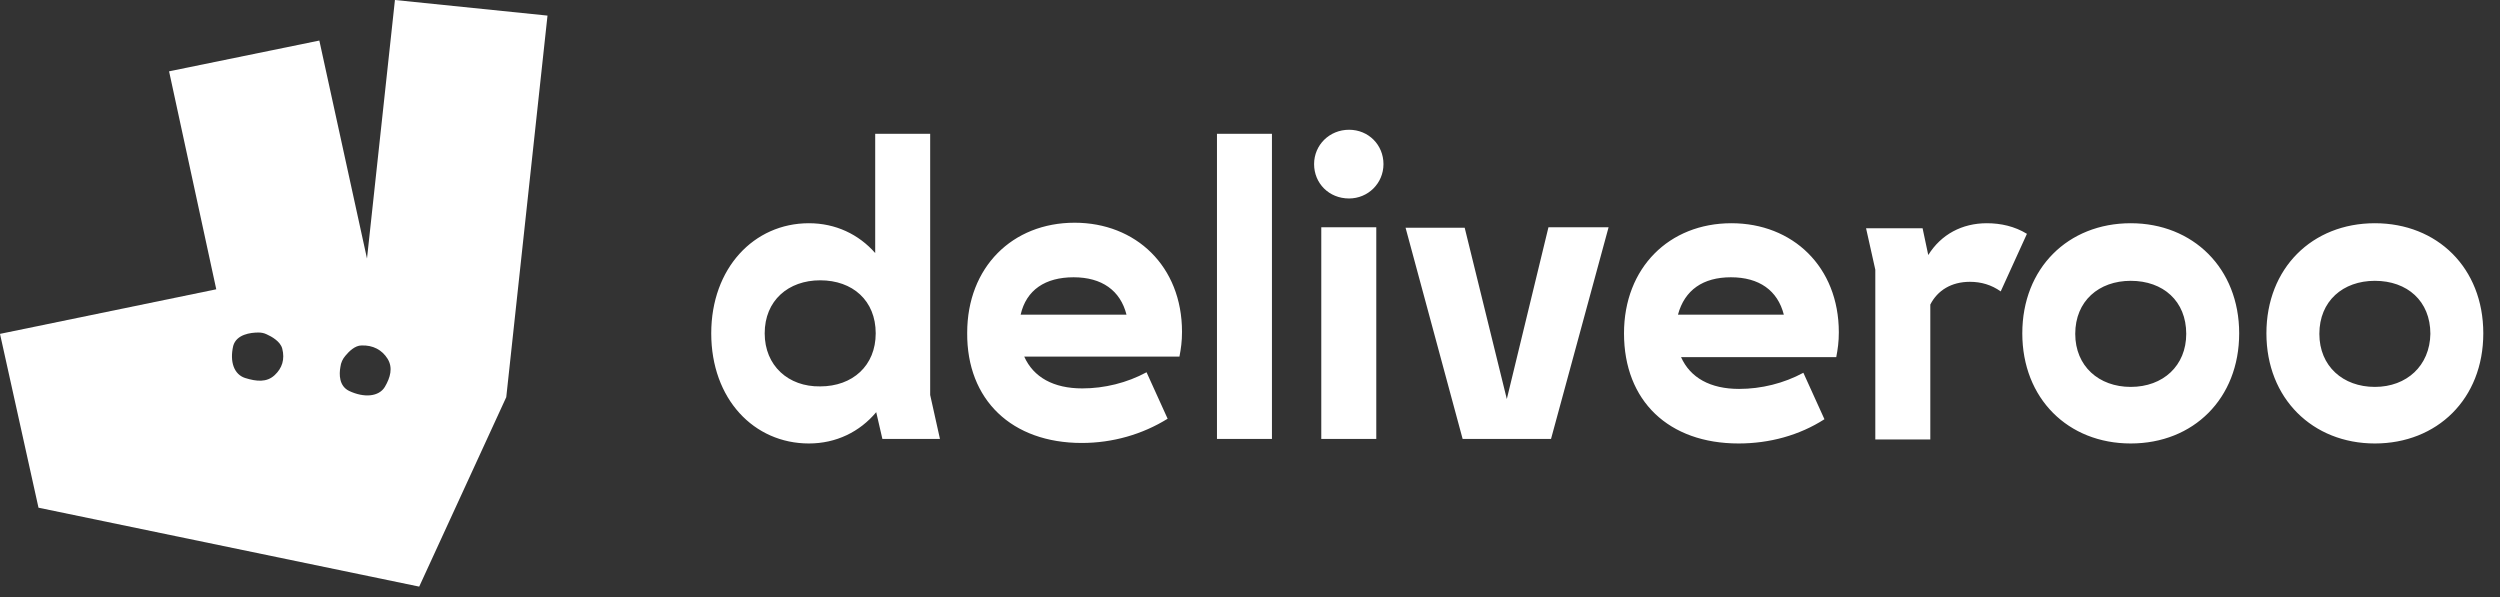
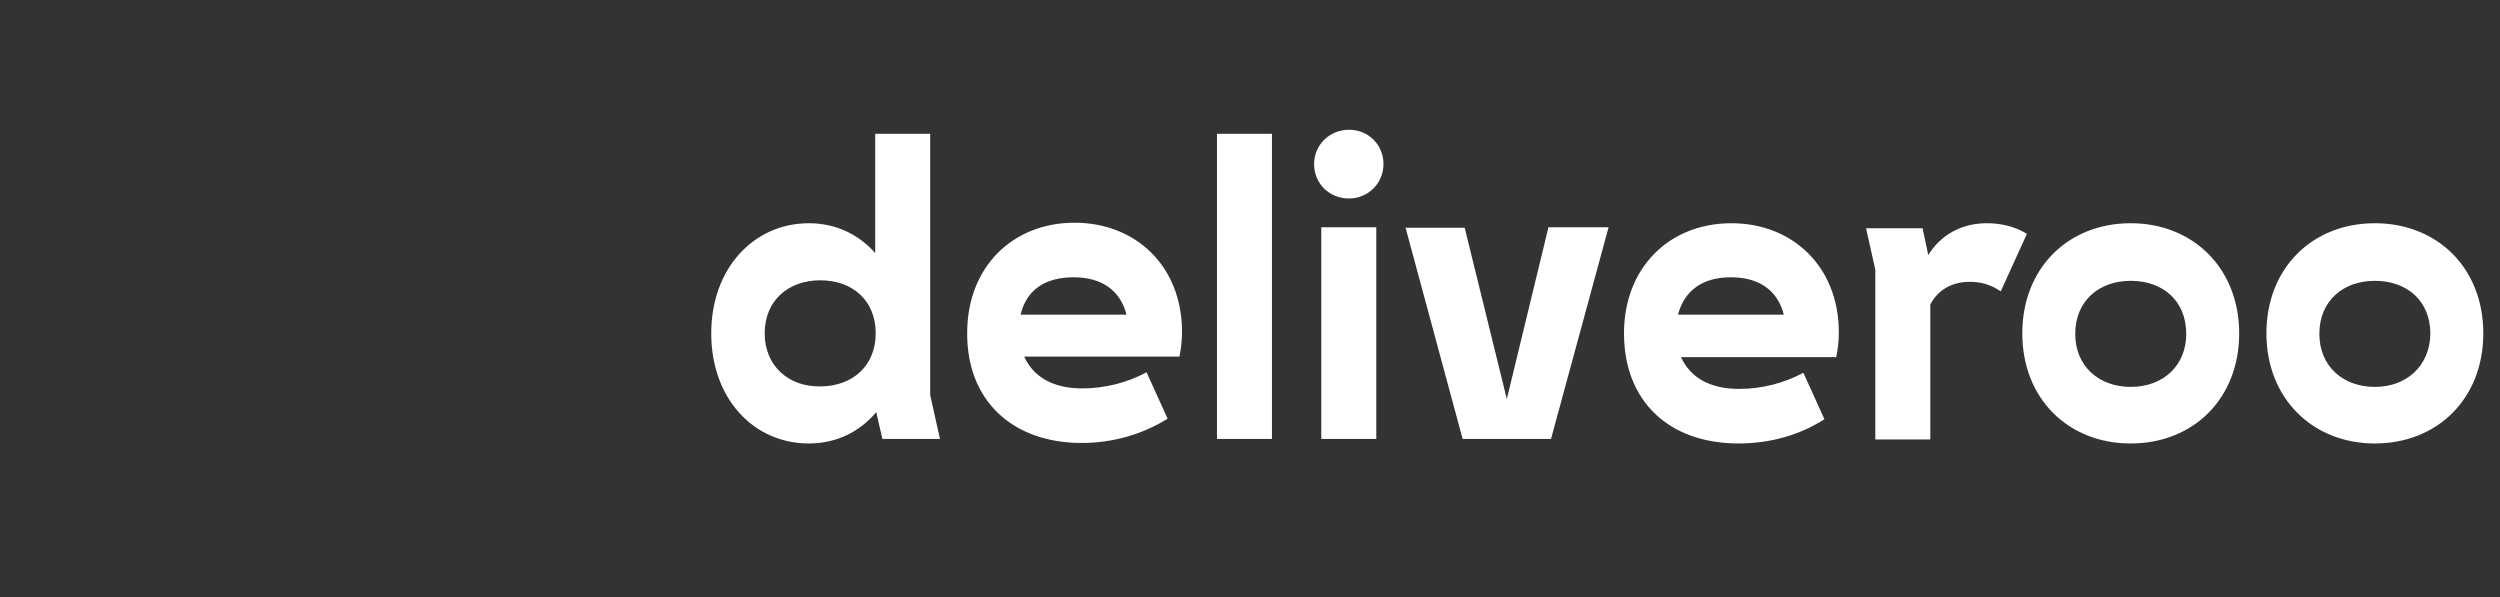
<svg xmlns="http://www.w3.org/2000/svg" width="113" height="27" viewBox="0 0 113 27" fill="none">
  <rect x="0" y="0" width="113" height="27" fill="#333333" stroke="none" />
-   <path d="M17.851 0L16.588 11.686L14.434 1.833L7.642 3.224L9.775 13.076L0 15.091L1.74 22.948L18.948 26.515L22.883 17.952L24.747 0.705L17.851 0ZM12.405 16.965C12.053 17.287 11.597 17.247 11.079 17.085C10.582 16.924 10.375 16.36 10.541 15.635C10.686 15.111 11.328 15.03 11.68 15.03C11.804 15.03 11.928 15.05 12.053 15.111C12.28 15.212 12.674 15.433 12.757 15.756C12.881 16.239 12.757 16.642 12.405 16.965ZM17.395 17.488C17.126 17.932 16.463 17.992 15.78 17.67C15.324 17.448 15.324 16.924 15.387 16.582C15.407 16.4 15.49 16.219 15.614 16.078C15.78 15.877 16.049 15.615 16.339 15.615C16.857 15.594 17.271 15.816 17.52 16.219C17.768 16.622 17.644 17.065 17.395 17.488Z" fill="white" />
  <path d="M39.884 19.84H42.486L42.044 17.853V6.048H39.559V11.437C38.815 10.592 37.77 10.09 36.562 10.09C34.077 10.09 32.148 12.122 32.148 15.067C32.148 18.036 34.077 20.045 36.562 20.045C37.793 20.045 38.862 19.52 39.605 18.63L39.884 19.84ZM89.038 12.738C89.55 12.738 90.014 12.875 90.432 13.172L91.617 10.569C91.059 10.227 90.432 10.09 89.805 10.09C88.69 10.09 87.738 10.592 87.157 11.528L86.901 10.318H84.346L84.764 12.19V19.863H87.25V13.766C87.575 13.127 88.202 12.738 89.038 12.738ZM96.309 17.488C94.869 17.488 93.801 16.552 93.801 15.09C93.801 13.606 94.869 12.693 96.309 12.693C97.773 12.693 98.818 13.606 98.818 15.09C98.818 16.529 97.773 17.488 96.309 17.488ZM34.564 15.067C34.564 13.583 35.633 12.67 37.073 12.67C38.537 12.67 39.582 13.583 39.582 15.067C39.582 16.529 38.537 17.465 37.073 17.465C35.633 17.488 34.564 16.529 34.564 15.067ZM107.344 17.488C105.903 17.488 104.835 16.552 104.835 15.09C104.835 13.606 105.903 12.693 107.344 12.693C108.807 12.693 109.853 13.606 109.853 15.09C109.829 16.529 108.784 17.488 107.344 17.488ZM48.526 12.533C49.803 12.533 50.639 13.127 50.918 14.223H46.133C46.388 13.104 47.248 12.533 48.526 12.533ZM78.237 12.533C79.514 12.533 80.35 13.127 80.629 14.223H75.844C76.146 13.104 76.982 12.533 78.237 12.533ZM66.111 19.84H70.106L72.708 10.272H69.99L68.108 18.036L66.204 10.295H63.532L66.111 19.84ZM59.722 19.84H62.208V10.272H59.722V19.84ZM48.897 20.022C50.291 20.022 51.638 19.634 52.777 18.926L51.824 16.826C50.941 17.305 49.919 17.556 48.92 17.556C47.62 17.556 46.714 17.054 46.295 16.118H53.311C53.381 15.752 53.427 15.433 53.427 14.999C53.427 12.03 51.336 10.067 48.572 10.067C45.761 10.067 43.717 12.076 43.717 15.045C43.694 18.081 45.738 20.022 48.897 20.022ZM112.245 15.067C112.245 12.099 110.155 10.09 107.344 10.09C104.51 10.09 102.442 12.122 102.442 15.067C102.442 18.013 104.533 20.045 107.344 20.045C110.155 20.045 112.245 18.036 112.245 15.067ZM78.585 20.045C79.979 20.045 81.326 19.68 82.465 18.949L81.512 16.849C80.629 17.328 79.607 17.579 78.608 17.579C77.307 17.579 76.401 17.077 75.983 16.141H82.999C83.068 15.775 83.115 15.456 83.115 15.022C83.115 12.053 81.024 10.09 78.26 10.09C75.449 10.09 73.405 12.099 73.405 15.067C73.405 18.127 75.426 20.045 78.585 20.045ZM96.309 20.045C99.144 20.045 101.211 18.013 101.211 15.067C101.211 12.122 99.12 10.09 96.309 10.09C93.475 10.09 91.408 12.122 91.408 15.067C91.408 18.013 93.475 20.045 96.309 20.045ZM55.007 19.84H57.492V6.048H55.007V19.84ZM60.977 8.971C61.836 8.971 62.533 8.286 62.533 7.418C62.533 6.55 61.859 5.865 60.977 5.865C60.094 5.865 59.397 6.55 59.397 7.418C59.397 8.286 60.071 8.971 60.977 8.971Z" fill="white" />
</svg>